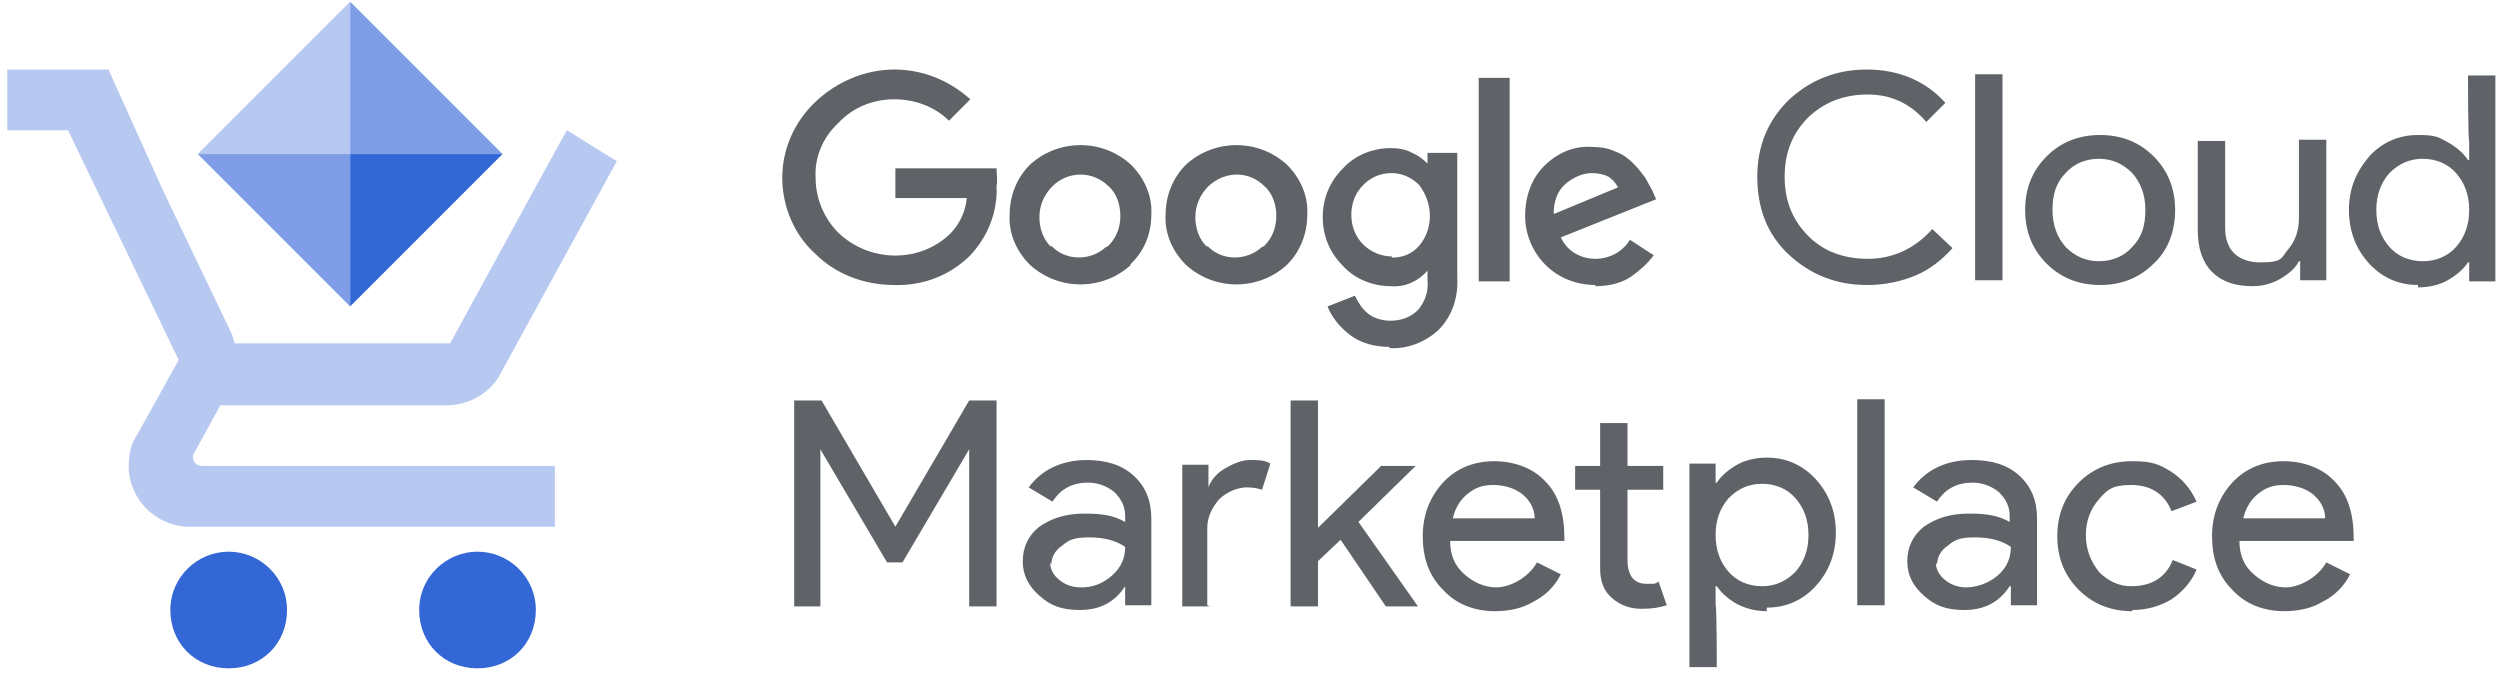
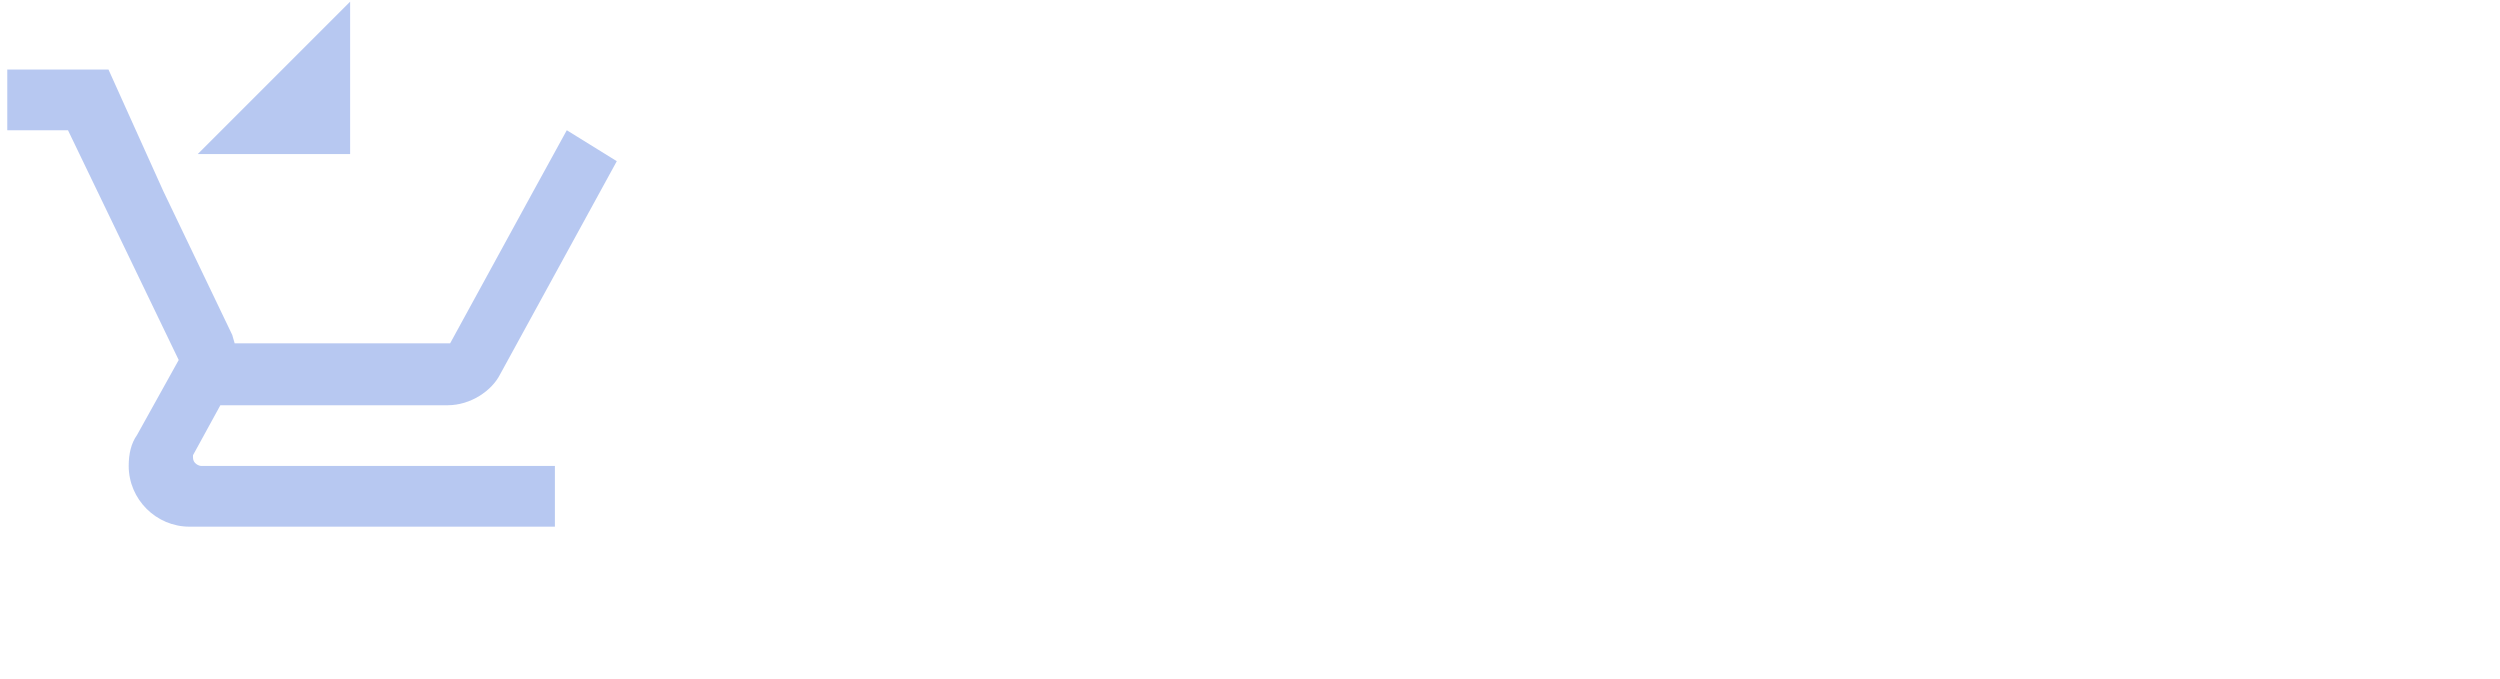
<svg xmlns="http://www.w3.org/2000/svg" width="210" height="57" viewBox="0 0 210 57" fill="none">
  <g id="Layer_1">
-     <path id="Vector" d="M156.811 23.94C154.211 23.94 152.011 23.04 150.211 21.34C148.411 19.64 147.611 17.44 147.611 14.84C147.611 12.24 148.511 10.14 150.211 8.44C152.011 6.74 154.211 5.84 156.811 5.84C159.411 5.84 161.711 6.74 163.411 8.64L161.811 10.24C160.511 8.74 158.911 7.94 156.911 7.94C154.911 7.94 153.311 8.54 151.911 9.84C150.611 11.14 149.911 12.74 149.911 14.84C149.911 16.94 150.611 18.54 151.911 19.84C153.211 21.14 154.911 21.74 156.911 21.74C158.911 21.74 160.811 20.94 162.311 19.24L164.011 20.84C163.111 21.84 162.111 22.64 160.911 23.14C159.711 23.64 158.311 23.94 156.911 23.94H156.811ZM168.211 6.24V23.54H165.911V6.24H168.211ZM170.111 17.64C170.111 15.84 170.711 14.34 171.911 13.14C173.111 11.94 174.611 11.34 176.411 11.34C178.211 11.34 179.711 11.94 180.911 13.14C182.111 14.34 182.711 15.84 182.711 17.64C182.711 19.44 182.111 21.04 180.911 22.14C179.711 23.34 178.211 23.94 176.411 23.94C174.611 23.94 173.111 23.34 171.911 22.14C170.711 20.94 170.111 19.44 170.111 17.64ZM172.411 17.64C172.411 18.94 172.811 19.94 173.511 20.74C174.311 21.54 175.211 21.94 176.311 21.94C177.411 21.94 178.411 21.54 179.111 20.74C179.911 19.94 180.211 18.94 180.211 17.64C180.211 16.34 179.811 15.34 179.111 14.54C178.311 13.74 177.411 13.34 176.311 13.34C175.211 13.34 174.211 13.74 173.511 14.54C172.711 15.34 172.411 16.34 172.411 17.64ZM195.411 23.54H193.211V21.94H193.111C192.811 22.54 192.211 23.04 191.511 23.44C190.811 23.84 190.011 24.04 189.211 24.04C187.711 24.04 186.611 23.64 185.811 22.84C185.011 22.04 184.611 20.84 184.611 19.34V11.84H186.911V19.14C186.911 21.04 188.011 22.04 189.911 22.04C191.811 22.04 191.611 21.64 192.211 20.94C192.811 20.24 193.111 19.34 193.111 18.34V11.74H195.411V23.64V23.54ZM203.111 23.94C201.511 23.94 200.111 23.34 199.011 22.14C197.911 20.94 197.311 19.44 197.311 17.64C197.311 15.84 197.911 14.44 199.011 13.14C200.111 11.94 201.511 11.34 203.111 11.34C204.711 11.34 204.811 11.54 205.611 11.94C206.311 12.34 206.911 12.84 207.311 13.44H207.411V11.84C207.311 11.84 207.311 6.34 207.311 6.34H209.611V23.64H207.411V22.04H207.311C206.911 22.64 206.311 23.14 205.611 23.54C204.911 23.94 204.011 24.14 203.111 24.14V23.94ZM203.511 21.94C204.611 21.94 205.611 21.54 206.311 20.74C207.011 19.94 207.411 18.94 207.411 17.64C207.411 16.34 207.011 15.34 206.311 14.54C205.611 13.74 204.611 13.34 203.511 13.34C202.411 13.34 201.511 13.74 200.711 14.54C200.011 15.34 199.611 16.34 199.611 17.64C199.611 18.94 200.011 19.94 200.711 20.74C201.411 21.54 202.411 21.94 203.511 21.94ZM69.011 50.94H66.711V33.64H69.011L75.211 44.24L81.411 33.64H83.711V50.94H81.411V37.74L75.811 47.24H74.511L68.911 37.74V50.94H69.011ZM91.211 38.64C92.911 38.64 94.211 39.04 95.211 39.94C96.211 40.84 96.711 42.04 96.711 43.54V50.84H94.511V49.24C93.611 50.64 92.311 51.24 90.711 51.24C89.111 51.24 88.211 50.84 87.311 50.04C86.411 49.24 85.911 48.34 85.911 47.14C85.911 45.94 86.411 44.94 87.311 44.24C88.311 43.54 89.511 43.14 91.111 43.14C92.711 43.14 93.611 43.34 94.511 43.84V43.34C94.511 42.54 94.211 41.94 93.611 41.34C93.011 40.84 92.211 40.54 91.411 40.54C90.111 40.54 89.111 41.04 88.411 42.14L86.411 40.94C87.511 39.44 89.211 38.64 91.311 38.64H91.211ZM88.211 47.24C88.211 47.84 88.511 48.34 89.011 48.74C89.511 49.14 90.111 49.34 90.811 49.34C91.811 49.34 92.611 49.04 93.411 48.34C94.211 47.64 94.511 46.84 94.511 45.94C93.811 45.44 92.811 45.14 91.511 45.14C90.211 45.14 89.811 45.34 89.211 45.84C88.611 46.24 88.311 46.84 88.311 47.44L88.211 47.24ZM101.611 50.94H99.311V39.04H101.511V40.94C101.711 40.34 102.211 39.74 102.911 39.34C103.611 38.94 104.311 38.64 105.011 38.64C105.711 38.64 106.211 38.64 106.711 38.94L106.011 41.14C105.711 41.04 105.311 40.94 104.711 40.94C104.111 40.94 103.111 41.24 102.411 41.94C101.811 42.64 101.411 43.44 101.411 44.34V50.84L101.611 50.94ZM119.211 50.94H116.411L112.611 45.34L110.711 47.14V50.94H108.411V33.64H110.711V44.34L116.011 39.14H118.911L114.111 43.84L119.111 50.94H119.211ZM125.611 51.34C123.811 51.34 122.311 50.74 121.211 49.54C120.011 48.34 119.511 46.84 119.511 45.04C119.511 43.24 120.111 41.74 121.211 40.54C122.311 39.34 123.811 38.74 125.511 38.74C127.211 38.74 128.811 39.34 129.811 40.44C130.911 41.54 131.411 43.14 131.411 45.24V45.44H121.811C121.811 46.64 122.211 47.54 123.011 48.24C123.811 48.94 124.711 49.34 125.711 49.34C126.711 49.34 128.311 48.64 129.111 47.24L131.111 48.24C130.611 49.24 129.811 50.04 128.811 50.54C127.811 51.14 126.711 51.34 125.511 51.34H125.611ZM121.911 43.54H128.911C128.911 42.74 128.511 42.04 127.911 41.54C127.311 41.04 126.411 40.74 125.411 40.74C124.411 40.74 123.811 41.04 123.211 41.54C122.611 42.04 122.211 42.74 122.011 43.64L121.911 43.54ZM137.911 51.14C136.911 51.14 136.111 50.84 135.411 50.24C134.711 49.64 134.411 48.84 134.411 47.74V41.14H132.311V39.14H134.411V35.54H136.711V39.14H139.711V41.14H136.711V47.04C136.711 47.84 136.911 48.34 137.211 48.64C137.511 48.94 137.911 49.04 138.311 49.04H138.811C138.911 49.04 139.111 49.04 139.311 48.84L140.011 50.84C139.411 51.04 138.711 51.14 137.911 51.14ZM148.411 51.34C147.511 51.34 146.711 51.14 145.911 50.74C145.211 50.34 144.611 49.84 144.211 49.24H144.111V50.84C144.211 50.84 144.211 56.04 144.211 56.04H141.911V38.94H144.111V40.54H144.211C144.611 39.94 145.211 39.44 145.911 39.04C146.611 38.64 147.511 38.44 148.411 38.44C150.011 38.44 151.411 39.04 152.511 40.24C153.611 41.44 154.211 42.94 154.211 44.74C154.211 46.54 153.611 48.04 152.511 49.24C151.411 50.44 150.011 51.04 148.411 51.04V51.34ZM148.011 49.24C149.111 49.24 150.011 48.84 150.811 48.04C151.511 47.24 151.911 46.24 151.911 44.94C151.911 43.64 151.511 42.64 150.811 41.84C150.111 41.04 149.111 40.64 148.011 40.64C146.911 40.64 146.011 41.04 145.211 41.84C144.511 42.64 144.111 43.64 144.111 44.94C144.111 46.24 144.511 47.24 145.211 48.04C145.911 48.84 146.911 49.24 148.011 49.24ZM158.311 33.54V50.84H156.011V33.54H158.311ZM165.611 38.64C167.311 38.64 168.611 39.04 169.611 39.94C170.611 40.84 171.111 42.04 171.111 43.54V50.84H168.911V49.24H168.811C167.911 50.64 166.611 51.24 165.011 51.24C163.411 51.24 162.511 50.84 161.611 50.04C160.711 49.24 160.211 48.34 160.211 47.14C160.211 45.94 160.711 44.94 161.611 44.24C162.611 43.54 163.811 43.14 165.411 43.14C167.011 43.14 167.911 43.34 168.811 43.84V43.34C168.811 42.54 168.511 41.94 167.911 41.34C167.311 40.84 166.511 40.54 165.711 40.54C164.411 40.54 163.411 41.04 162.711 42.14L160.711 40.94C161.811 39.44 163.511 38.64 165.611 38.64ZM162.611 47.24C162.611 47.84 162.911 48.34 163.411 48.74C163.911 49.14 164.511 49.34 165.211 49.34C165.911 49.34 167.011 49.04 167.811 48.34C168.611 47.64 168.911 46.84 168.911 45.94C168.211 45.44 167.211 45.14 165.911 45.14C164.611 45.14 164.211 45.34 163.611 45.84C163.011 46.24 162.711 46.84 162.711 47.44L162.611 47.24ZM179.111 51.34C177.311 51.34 175.811 50.74 174.611 49.54C173.411 48.34 172.811 46.84 172.811 45.04C172.811 43.24 173.411 41.74 174.611 40.54C175.811 39.34 177.311 38.74 179.111 38.74C180.911 38.74 181.411 39.04 182.411 39.64C183.311 40.24 184.011 41.04 184.511 42.14L182.411 42.94C181.811 41.44 180.611 40.74 179.011 40.74C177.411 40.74 177.011 41.14 176.311 41.94C175.611 42.74 175.211 43.74 175.211 44.94C175.211 46.14 175.611 47.14 176.311 48.04C177.111 48.84 178.011 49.24 179.011 49.24C180.711 49.24 181.911 48.54 182.511 47.04L184.511 47.84C184.111 48.84 183.311 49.74 182.411 50.34C181.411 50.94 180.311 51.24 179.111 51.24V51.34ZM191.911 51.34C190.111 51.34 188.611 50.74 187.511 49.54C186.311 48.34 185.811 46.84 185.811 45.04C185.811 43.24 186.411 41.74 187.511 40.54C188.611 39.34 190.111 38.74 191.811 38.74C193.511 38.74 195.111 39.34 196.111 40.44C197.211 41.54 197.711 43.14 197.711 45.24V45.44H188.111C188.111 46.64 188.511 47.54 189.311 48.24C190.111 48.94 191.011 49.34 192.011 49.34C193.011 49.34 194.611 48.64 195.411 47.24L197.411 48.24C196.911 49.24 196.111 50.04 195.111 50.54C194.111 51.14 193.011 51.34 191.811 51.34H191.911ZM188.311 43.54H195.311C195.311 42.74 194.911 42.04 194.311 41.54C193.711 41.04 192.811 40.74 191.811 40.74C190.811 40.74 190.211 41.04 189.611 41.54C189.011 42.04 188.611 42.74 188.411 43.64L188.311 43.54ZM75.111 23.94C72.611 23.94 70.211 23.04 68.511 21.34C66.711 19.74 65.711 17.34 65.711 14.94C65.711 12.54 66.711 10.24 68.511 8.54C70.311 6.84 72.711 5.84 75.111 5.84C77.511 5.84 79.711 6.74 81.511 8.34L79.711 10.14C78.511 8.94 76.811 8.34 75.111 8.34C73.311 8.34 71.611 9.04 70.411 10.34C69.111 11.54 68.411 13.24 68.511 14.94C68.511 16.64 69.211 18.34 70.411 19.54C73.011 22.04 77.211 22.14 79.811 19.64C80.611 18.84 81.111 17.74 81.211 16.64H75.211V14.14H83.711C83.711 14.64 83.811 15.14 83.711 15.64C83.811 17.74 83.011 19.84 81.511 21.44C79.811 23.14 77.511 24.04 75.011 23.94H75.111ZM95.011 22.24C92.611 24.44 88.911 24.44 86.511 22.24C85.411 21.14 84.711 19.64 84.811 18.04C84.811 16.44 85.411 14.94 86.511 13.84C88.911 11.64 92.611 11.64 95.011 13.84C96.111 14.94 96.811 16.44 96.711 18.04C96.711 19.64 96.111 21.14 94.911 22.24H95.011ZM88.311 20.64C89.511 21.94 91.611 21.94 92.911 20.74C92.911 20.74 93.011 20.74 93.111 20.64C93.811 19.94 94.111 19.04 94.111 18.14C94.111 17.24 93.811 16.24 93.111 15.64C92.803 15.331 92.436 15.086 92.033 14.919C91.63 14.751 91.198 14.665 90.761 14.665C90.324 14.665 89.892 14.751 89.489 14.919C89.086 15.086 88.719 15.331 88.411 15.64C87.711 16.34 87.311 17.24 87.311 18.24C87.311 19.14 87.611 20.14 88.311 20.74V20.64ZM108.111 22.24C105.711 24.44 102.011 24.44 99.611 22.24C98.511 21.14 97.811 19.64 97.911 18.04C97.911 16.44 98.511 14.94 99.611 13.84C102.011 11.64 105.711 11.64 108.111 13.84C109.211 14.94 109.911 16.44 109.811 18.04C109.811 19.64 109.211 21.14 108.111 22.24ZM101.411 20.64C102.611 21.94 104.711 21.94 106.011 20.74C106.011 20.74 106.111 20.74 106.211 20.64C106.911 19.94 107.211 19.04 107.211 18.14C107.211 17.24 106.911 16.24 106.211 15.64C104.911 14.34 102.911 14.34 101.511 15.64C100.811 16.34 100.411 17.24 100.411 18.24C100.411 19.14 100.711 20.14 101.411 20.74V20.64ZM116.711 29.14C115.511 29.14 114.311 28.84 113.411 28.14C112.611 27.54 111.911 26.74 111.511 25.74L113.811 24.84C114.111 25.44 114.411 25.94 114.911 26.34C115.411 26.74 116.111 26.94 116.811 26.94C117.711 26.94 118.511 26.64 119.111 26.04C119.711 25.34 120.011 24.44 119.911 23.54V22.74C119.111 23.64 118.011 24.14 116.811 24.04C115.311 24.04 113.811 23.44 112.811 22.34C111.711 21.24 111.111 19.84 111.111 18.24C111.111 16.64 111.711 15.24 112.811 14.14C113.811 13.04 115.311 12.44 116.811 12.44C117.411 12.44 118.111 12.54 118.611 12.84C119.111 13.04 119.511 13.34 119.911 13.74V12.84H122.411V23.24C122.511 24.94 122.011 26.54 120.811 27.74C119.711 28.74 118.211 29.34 116.711 29.24V29.14ZM116.911 21.64C117.811 21.64 118.611 21.34 119.211 20.64C119.811 19.94 120.111 19.04 120.111 18.14C120.111 17.24 119.811 16.34 119.211 15.54C118.611 14.94 117.811 14.54 116.911 14.54C116.011 14.54 115.211 14.84 114.511 15.54C113.811 16.24 113.511 17.14 113.511 18.04C113.511 18.94 113.811 19.84 114.511 20.54C115.111 21.14 116.011 21.54 116.911 21.54V21.64ZM126.811 6.54V23.64H124.211V6.54H126.811ZM134.011 23.94C132.411 23.94 130.911 23.34 129.811 22.24C128.711 21.14 128.111 19.64 128.111 18.14C128.111 16.54 128.611 15.04 129.711 13.94C130.811 12.84 132.211 12.24 133.711 12.34C134.411 12.34 135.111 12.44 135.711 12.74C136.311 12.94 136.811 13.34 137.211 13.74C137.611 14.14 137.911 14.54 138.211 14.94C138.411 15.34 138.611 15.64 138.811 16.04L139.111 16.74L131.111 19.94C131.611 21.04 132.711 21.74 134.011 21.74C135.211 21.74 136.311 21.14 136.911 20.14L138.911 21.44C138.411 22.14 137.711 22.74 137.011 23.24C136.111 23.84 135.011 24.04 134.011 24.04V23.94ZM130.611 17.94L135.911 15.74C135.711 15.34 135.411 15.04 135.111 14.84C134.711 14.64 134.211 14.54 133.711 14.54C132.911 14.54 132.111 14.94 131.511 15.44C130.811 16.04 130.511 16.94 130.511 17.94H130.611Z" fill="#5F6368" />
    <path id="Vector_2" fill-rule="evenodd" clip-rule="evenodd" d="M29.411 0.14V12.94H16.611L29.411 0.14Z" fill="#87A4E7" fill-opacity="0.6" />
-     <path id="Vector_3" fill-rule="evenodd" clip-rule="evenodd" d="M29.411 12.94V25.74L16.611 12.94H29.411Z" fill="#5E85DF" fill-opacity="0.8" />
    <path id="Vector_4" d="M16.211 38.44V38.24L18.511 34.04H37.611C39.511 34.04 41.311 32.84 42.011 31.44L51.811 13.54L47.611 10.94L44.811 16.04L37.811 28.84H19.711L19.511 28.14L13.711 16.04L11.411 10.94L9.111 5.84H0.611V10.94H5.711L15.011 30.24L11.511 36.54C11.011 37.24 10.811 38.14 10.811 39.14C10.811 41.94 13.111 44.24 15.911 44.24H46.611V39.14H16.911C16.711 39.14 16.211 38.94 16.211 38.44Z" fill="#87A4E7" fill-opacity="0.6" />
-     <path id="Vector_5" fill-rule="evenodd" clip-rule="evenodd" d="M19.21 46.34C16.61 46.34 14.31 48.44 14.31 51.24C14.31 54.04 16.41 56.14 19.21 56.14C22.011 56.14 24.11 54.04 24.11 51.24C24.11 48.44 21.811 46.34 19.21 46.34ZM40.111 46.34C37.511 46.34 35.211 48.44 35.211 51.24C35.211 54.04 37.31 56.14 40.111 56.14C42.91 56.14 45.011 54.04 45.011 51.24C45.011 48.44 42.711 46.34 40.111 46.34Z" fill="#3367D6" />
-     <path id="Vector_6" fill-rule="evenodd" clip-rule="evenodd" d="M29.412 0.14L42.212 12.94H29.412V0.14Z" fill="#5E85DF" fill-opacity="0.8" />
-     <path id="Vector_7" fill-rule="evenodd" clip-rule="evenodd" d="M42.212 12.94L29.412 25.74V12.94H42.212Z" fill="#3367D6" />
  </g>
</svg>